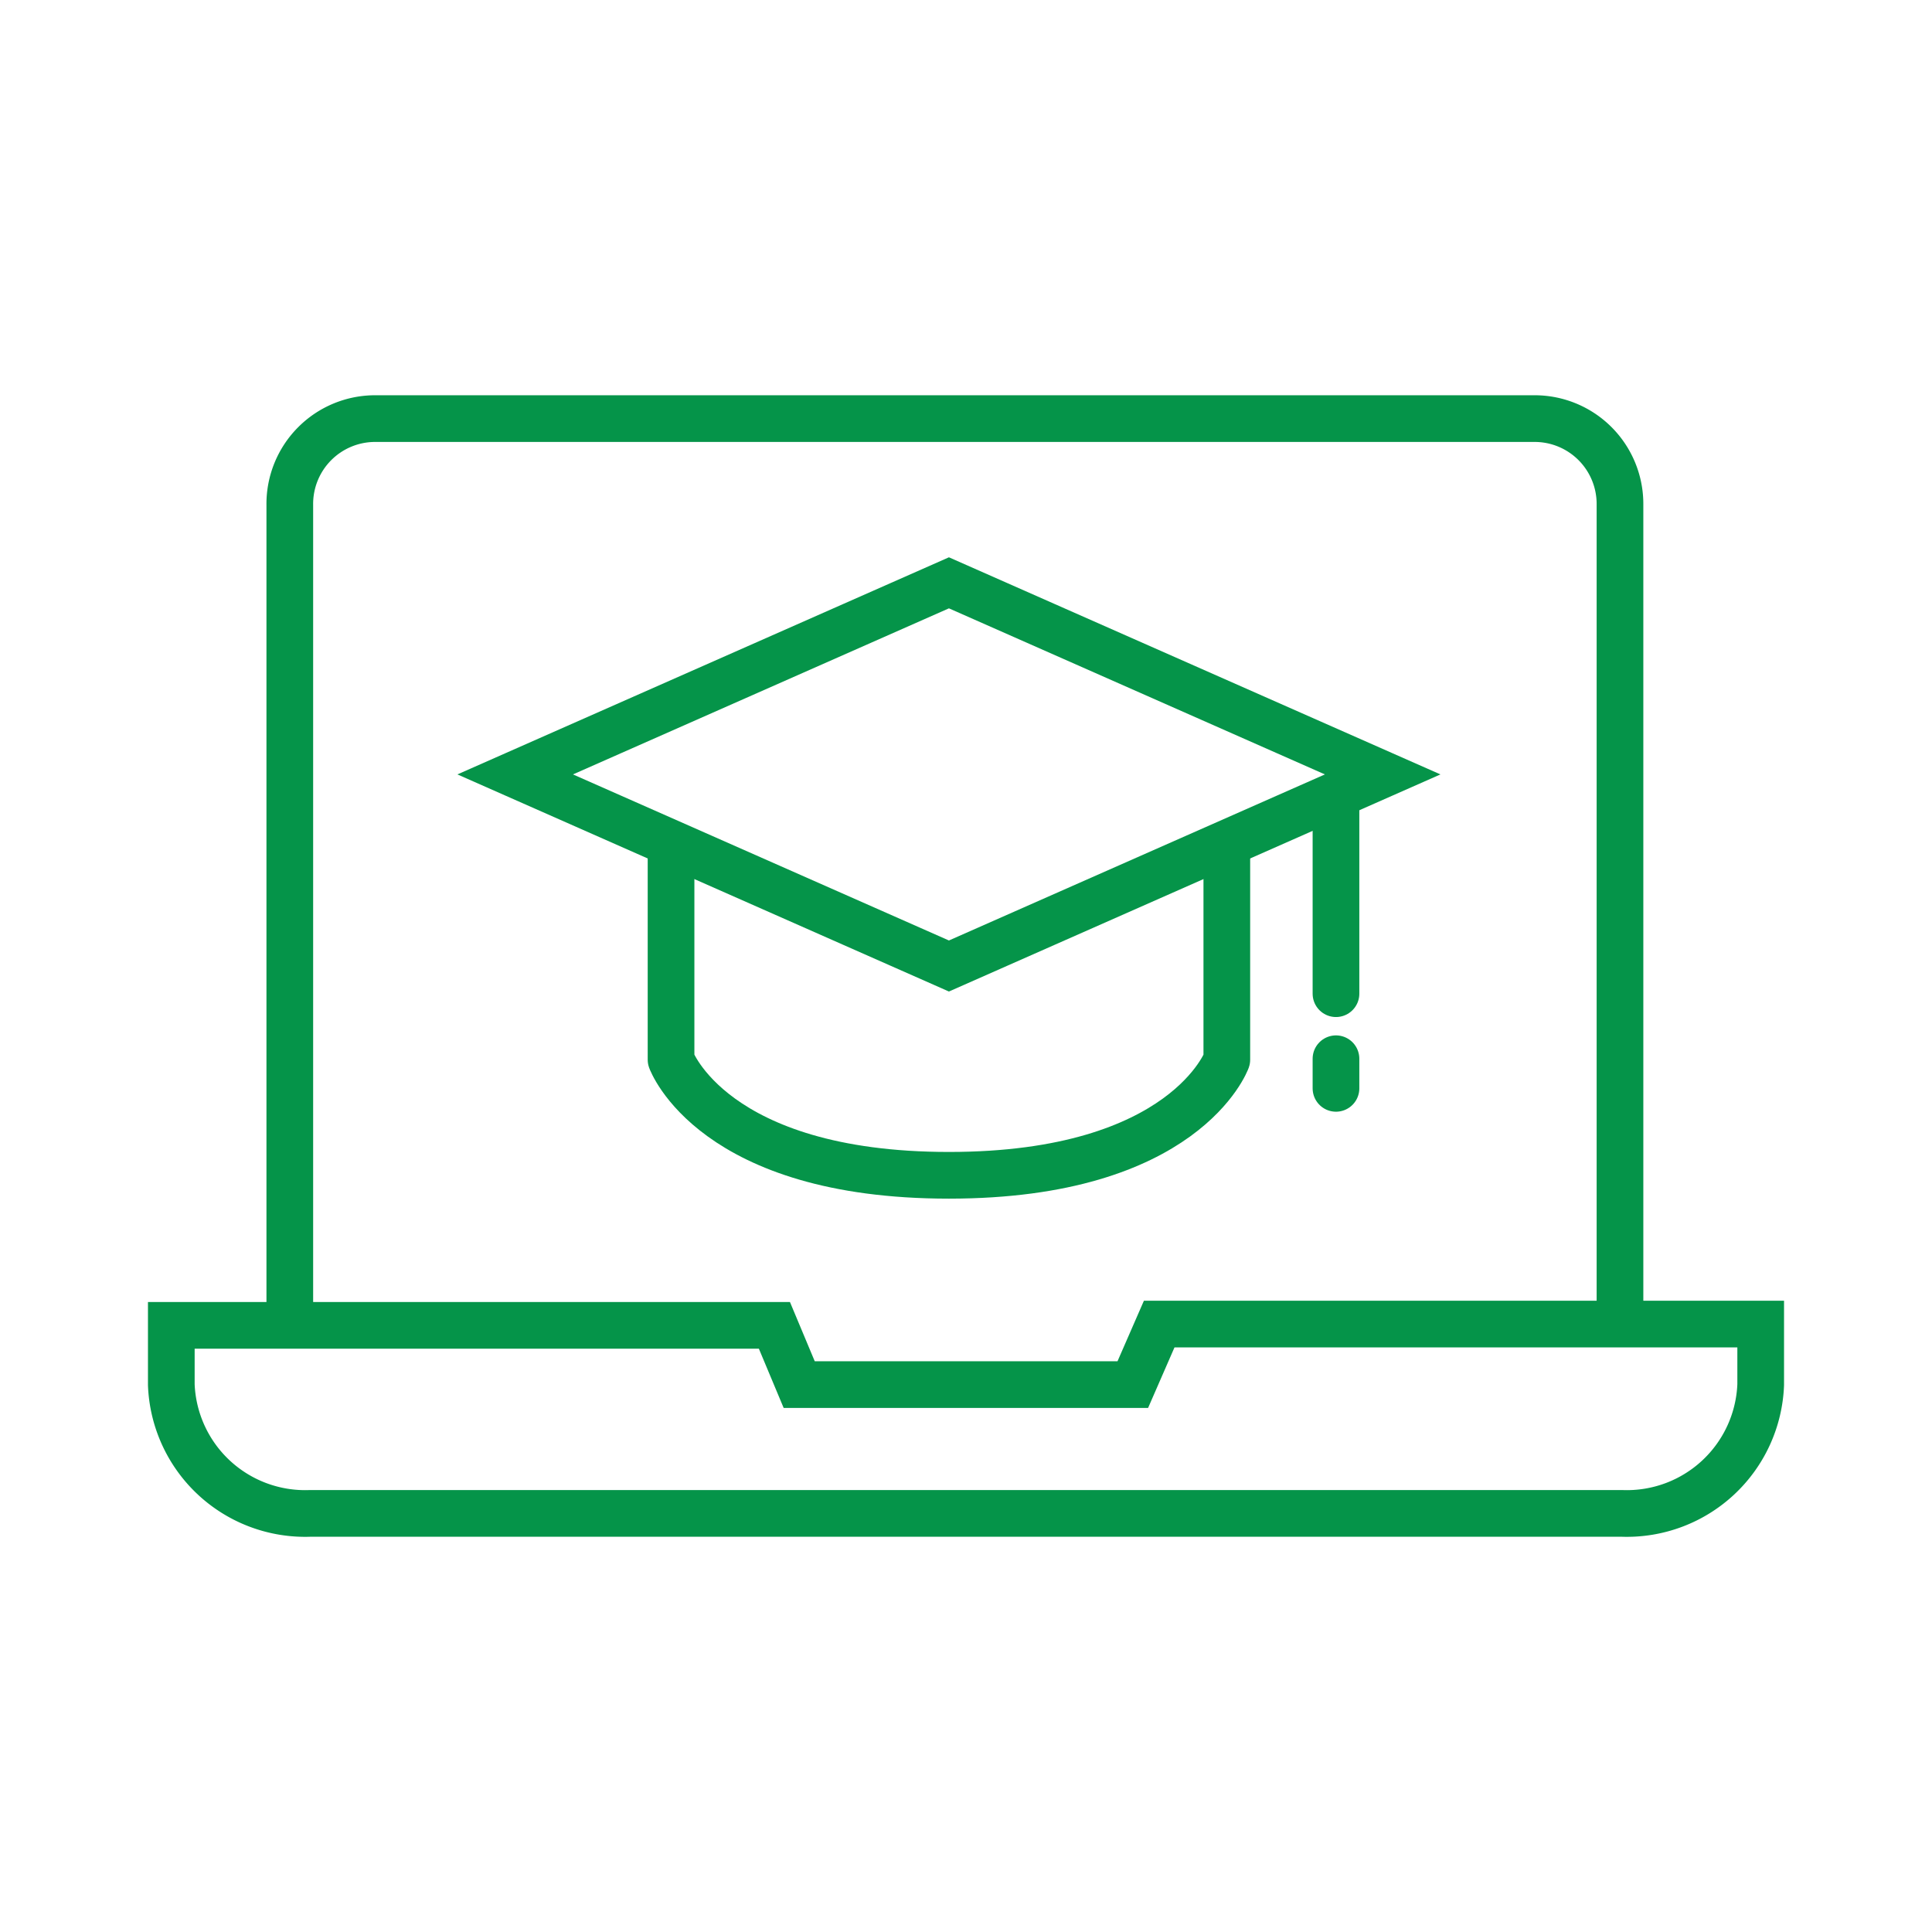
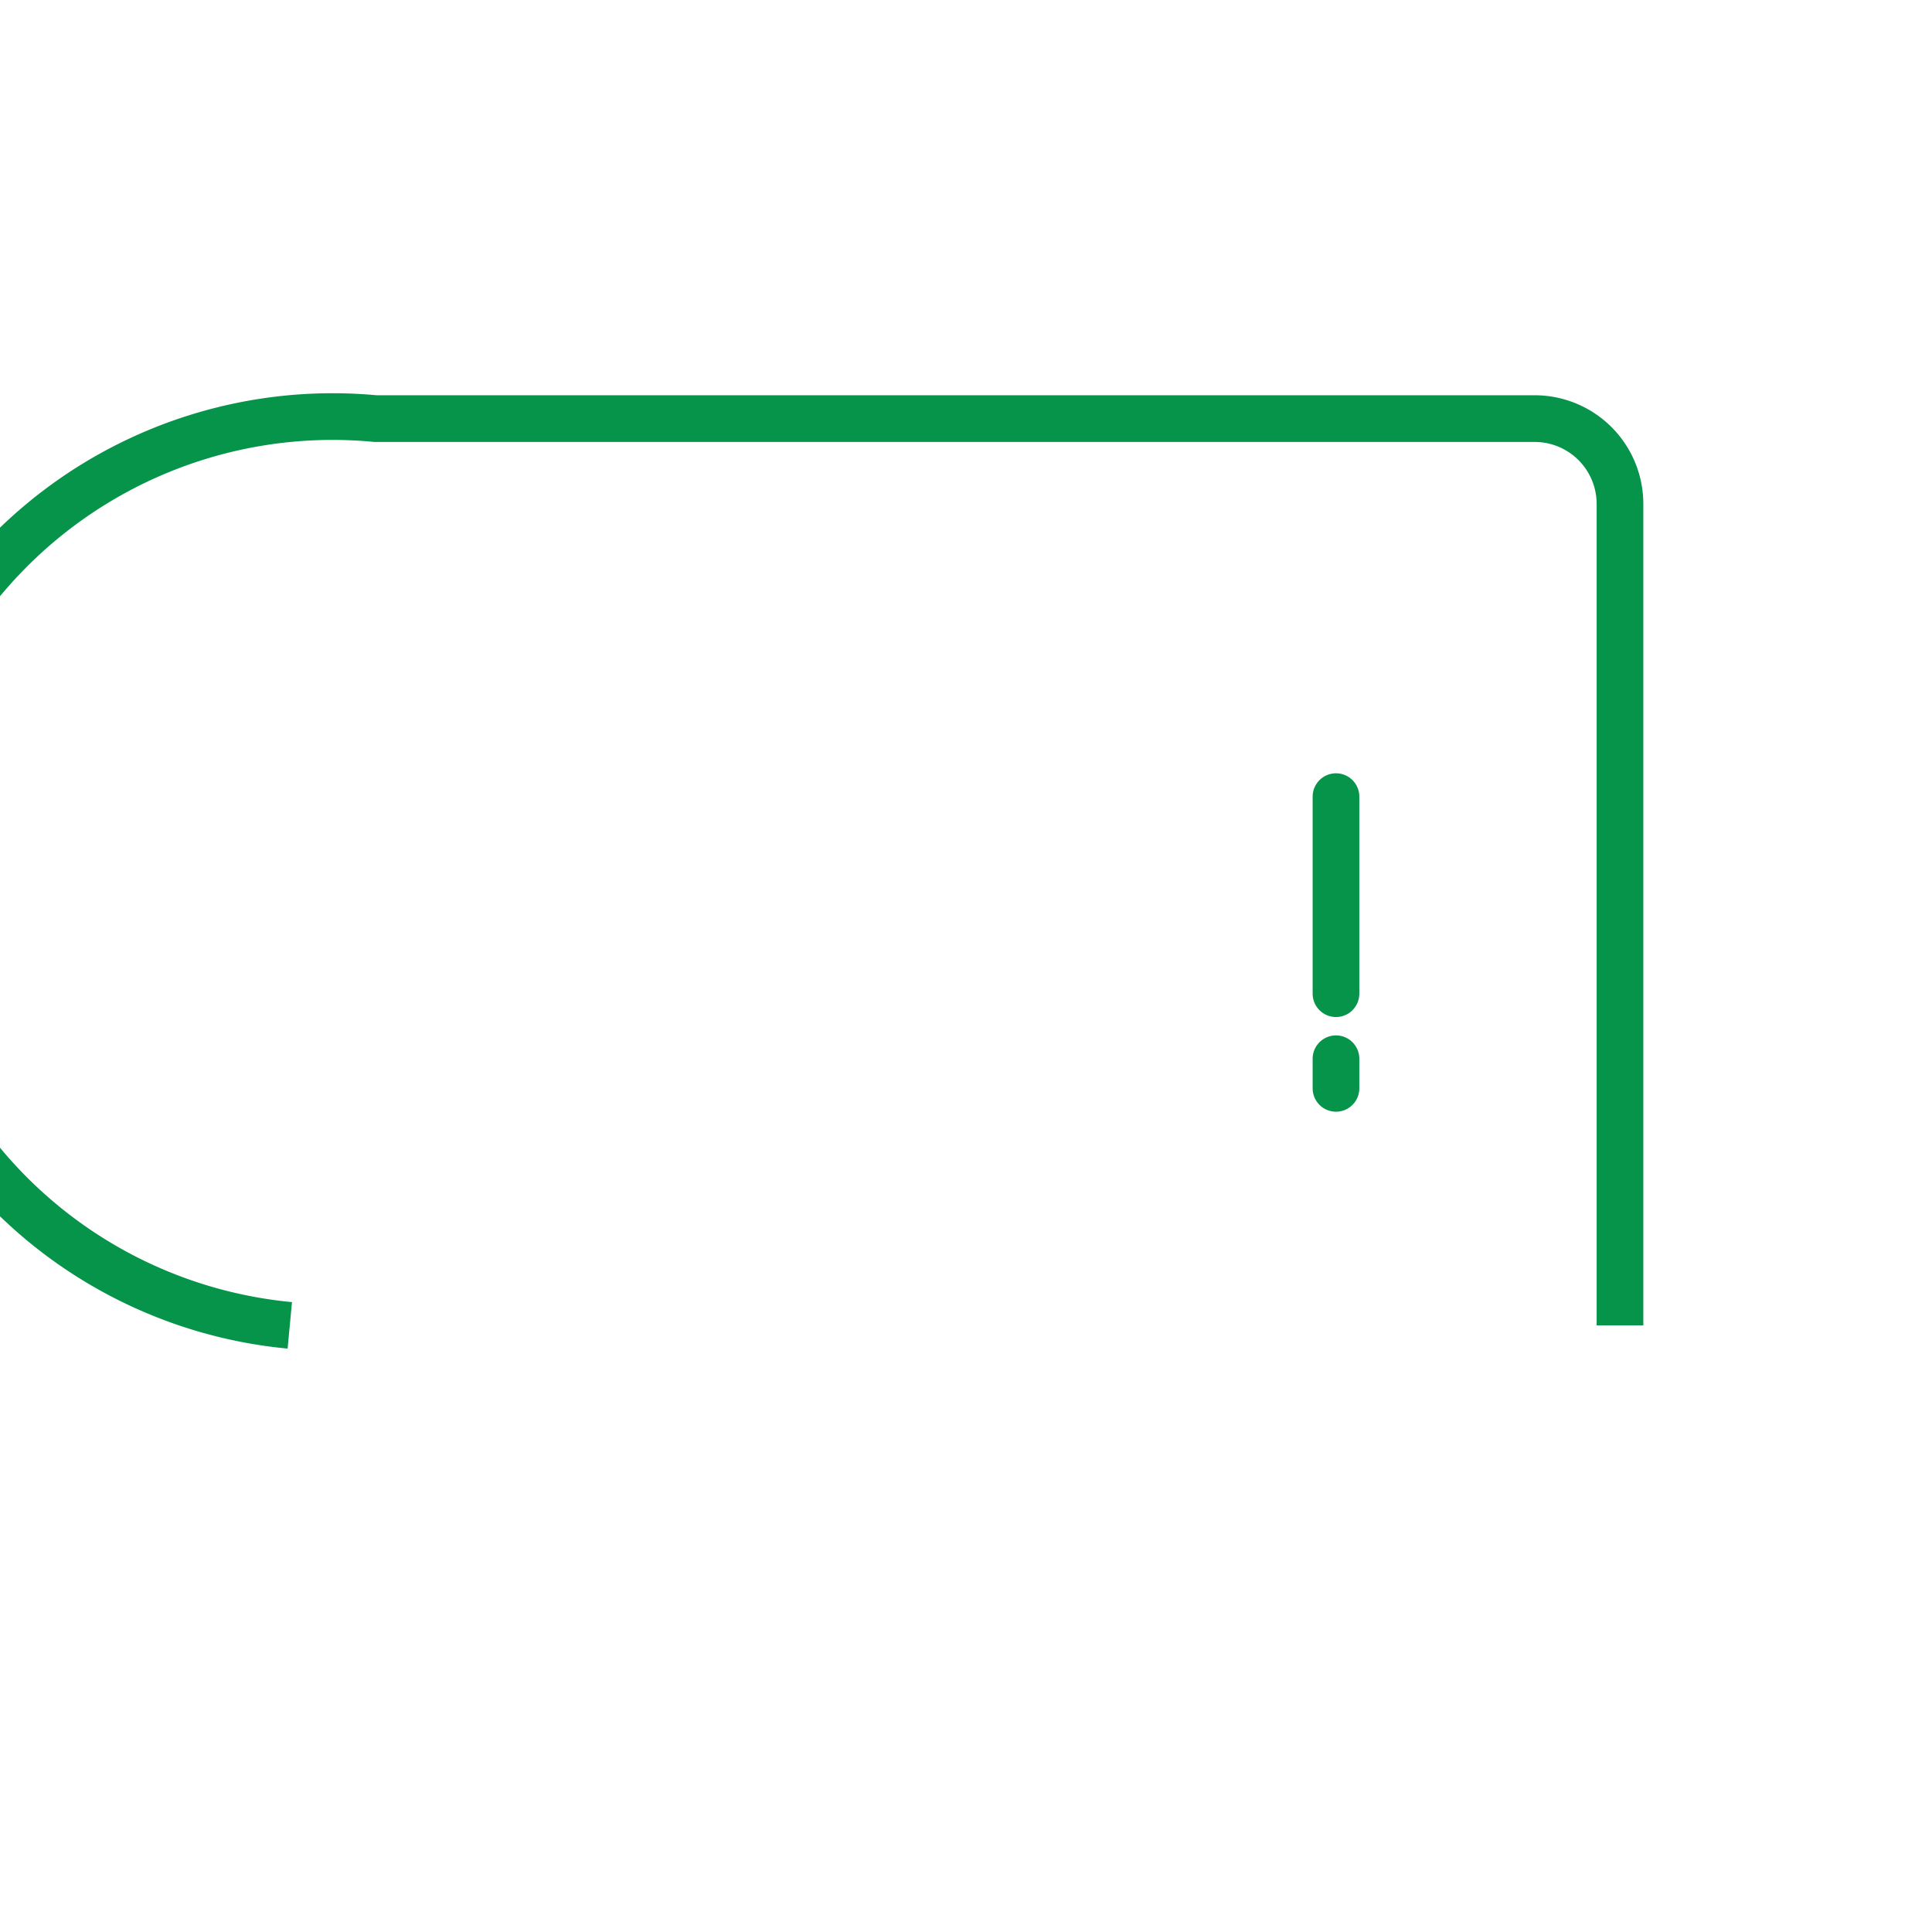
<svg xmlns="http://www.w3.org/2000/svg" id="Layer_1" data-name="Layer 1" viewBox="0 0 60 60">
  <defs>
    <style>.cls-1,.cls-2{fill:none;stroke:#059449;stroke-width:1.45px;}.cls-1{stroke-miterlimit:10;}.cls-2{stroke-linecap:round;stroke-linejoin:round;}</style>
  </defs>
-   <path class="cls-1" d="M36,41.12,35.18,43H24.82l-.77-1.84H5.32V43a4.16,4.16,0,0,0,4.31,4H50.37a4.16,4.16,0,0,0,4.31-4V41.12Z" />
-   <path class="cls-1" d="M9,41.16V15.68A2.65,2.65,0,0,1,11.66,13h36a2.65,2.65,0,0,1,2.65,2.65V41.16" />
-   <polygon class="cls-1" points="29.47 30 16 24.05 29.47 18.1 42.94 24.05 29.47 30" />
-   <path class="cls-2" d="M38.1,26.45v6.46s-1.29,3.59-8.63,3.59-8.63-3.59-8.63-3.59V26.45" />
+   <path class="cls-1" d="M9,41.16A2.65,2.65,0,0,1,11.66,13h36a2.65,2.65,0,0,1,2.65,2.65V41.16" />
  <line class="cls-2" x1="41.49" y1="24.74" x2="41.49" y2="30.86" />
  <line class="cls-2" x1="41.49" y1="32.88" x2="41.49" y2="33.8" />
</svg>